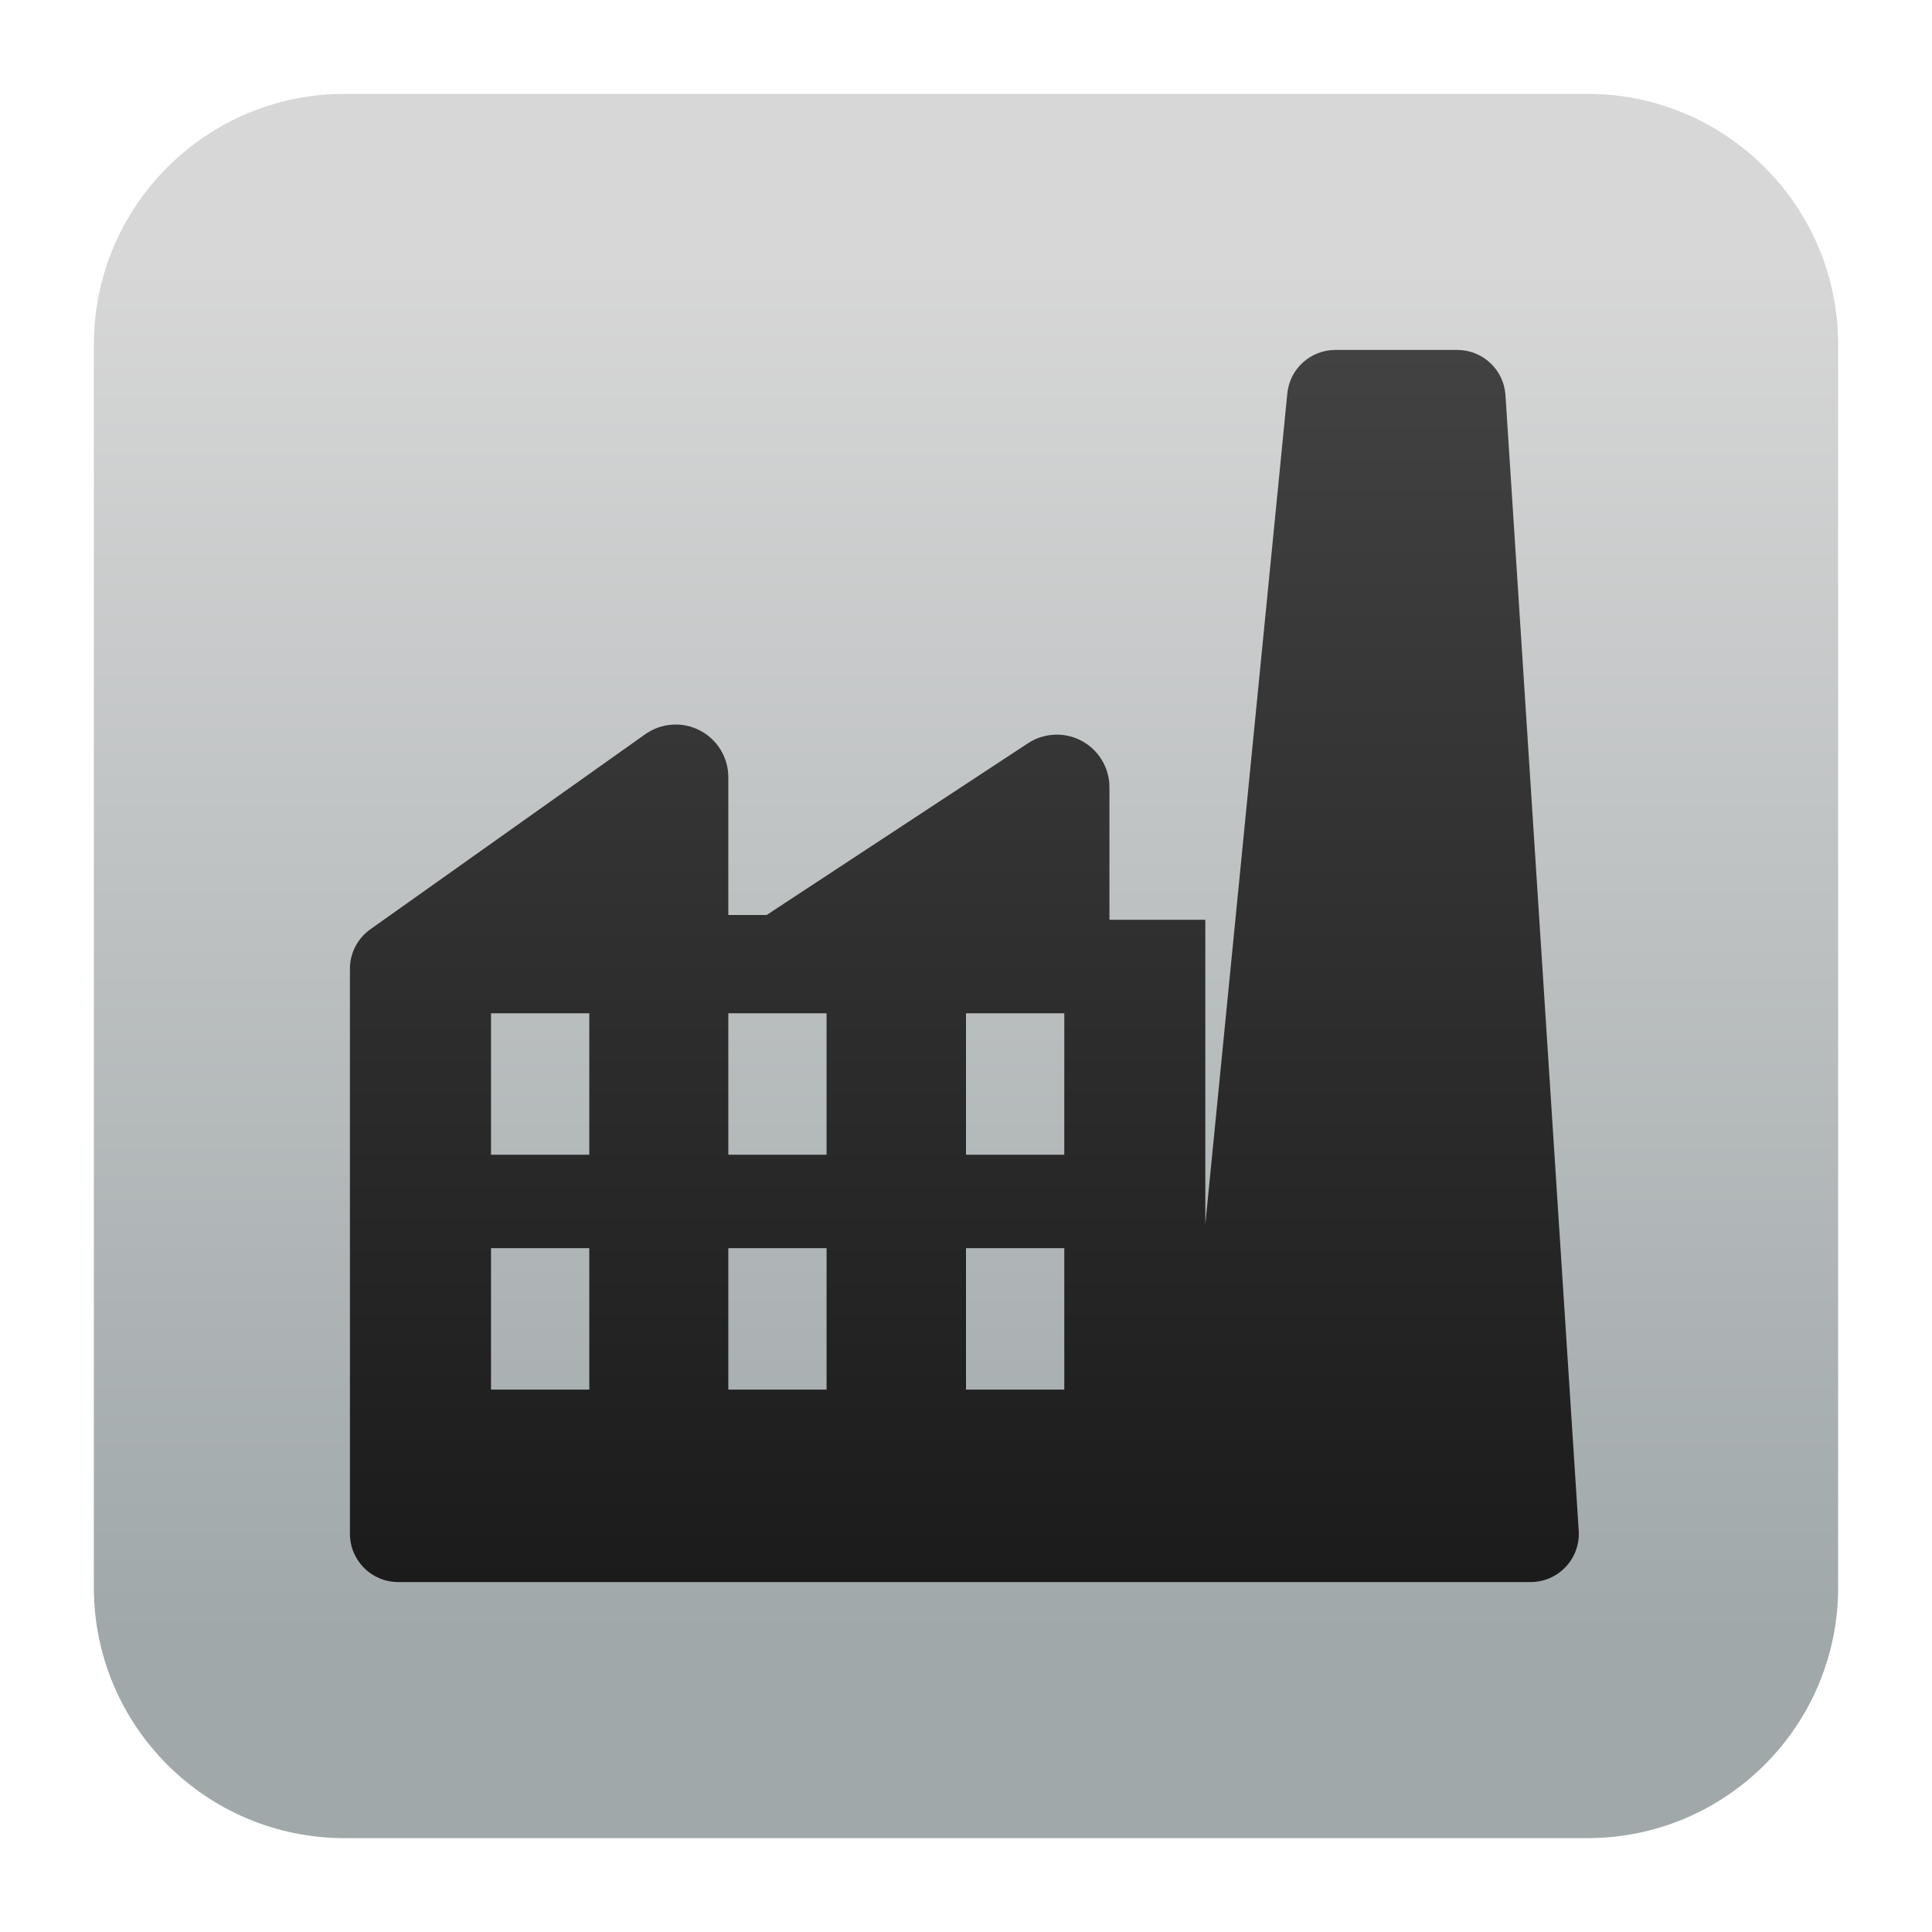
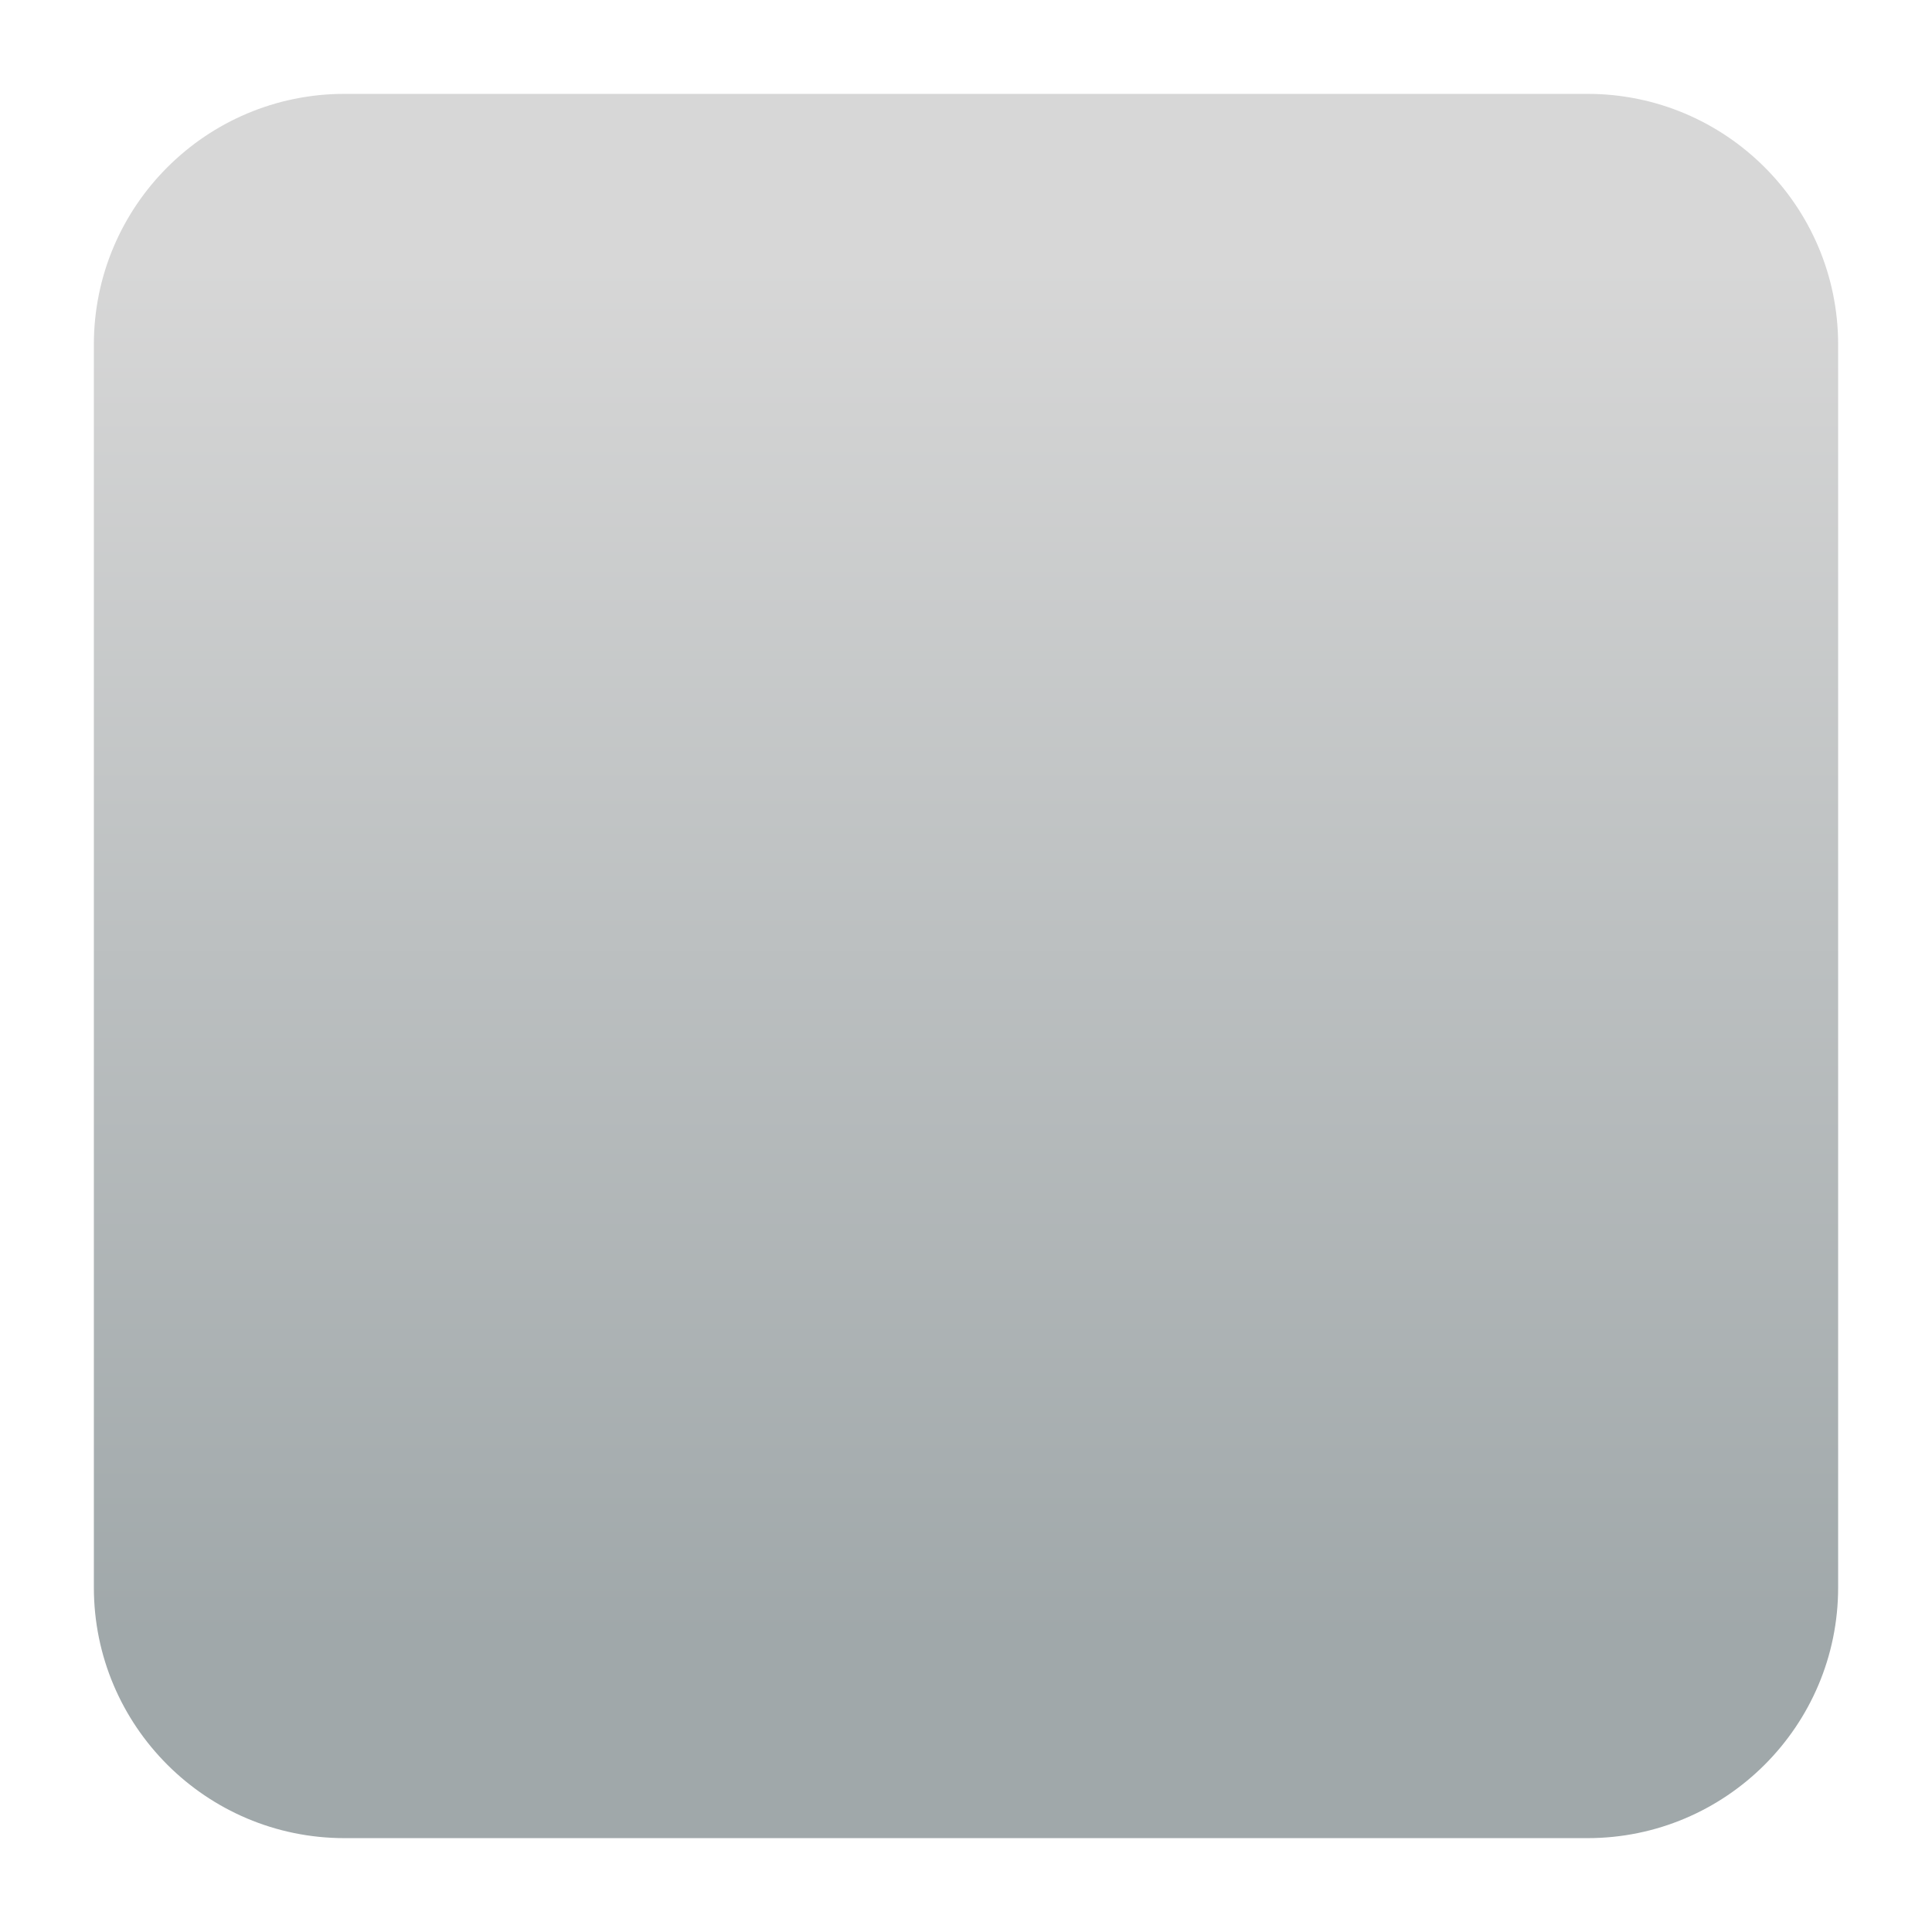
<svg xmlns="http://www.w3.org/2000/svg" clip-rule="evenodd" fill-rule="evenodd" stroke-linejoin="round" stroke-miterlimit="2" viewBox="0 0 48 48">
  <linearGradient id="a" x2="1" gradientTransform="matrix(0 -33.687 33.687 0 923.28 40.45)" gradientUnits="userSpaceOnUse">
    <stop stop-color="#a0a8aa" offset="0" />
    <stop stop-color="#d7d7d7" offset="1" />
  </linearGradient>
  <linearGradient id="b" x2="1" gradientTransform="matrix(0 -30.612 30.612 0 24 39.306)" gradientUnits="userSpaceOnUse">
    <stop stop-color="#1b1b1b" offset="0" />
    <stop stop-color="#424242" offset="1" />
  </linearGradient>
  <path d="m39.44 45.668h-30.88c-3.438 0-6.228-2.79-6.228-6.228v-30.88c0-3.438 2.79-6.228 6.228-6.228h30.88c3.438 0 6.228 2.79 6.228 6.228v30.88c0 3.438-2.79 6.228-6.228 6.228z" fill="url(#a)" />
-   <path d="m8.694 38.106c0 .663.537 1.2 1.2 1.2h28.132c.332 0 .649-.137.875-.379.227-.242.344-.567.322-.898-.324-5.035-1.514-23.463-1.82-28.212-.041-.632-.565-1.123-1.198-1.123h-3.028c-.617 0-1.134.468-1.194 1.082-.433 4.39-2.037 20.639-2.037 20.639v-7.563h-2.382v-3.293c0-.48-.264-.922-.687-1.151-.423-.228-.938-.205-1.339.059-2.519 1.655-6.491 4.266-6.491 4.266h-.952v-3.424c0-.489-.273-.938-.708-1.162-.434-.225-.958-.188-1.357.095-2.209 1.568-5.566 3.95-6.83 4.847-.317.225-.506.59-.506.978zm5.947-7.095h-2.442v3.513h2.442zm5.895 0h-2.441v3.513h2.441zm5.906 0h-2.442v3.513h2.442zm-11.801-5.836h-2.442v3.513h2.442zm5.895 0h-2.441v3.513h2.441zm5.906 0h-2.442v3.513h2.442z" fill="url(#b)" />
</svg>